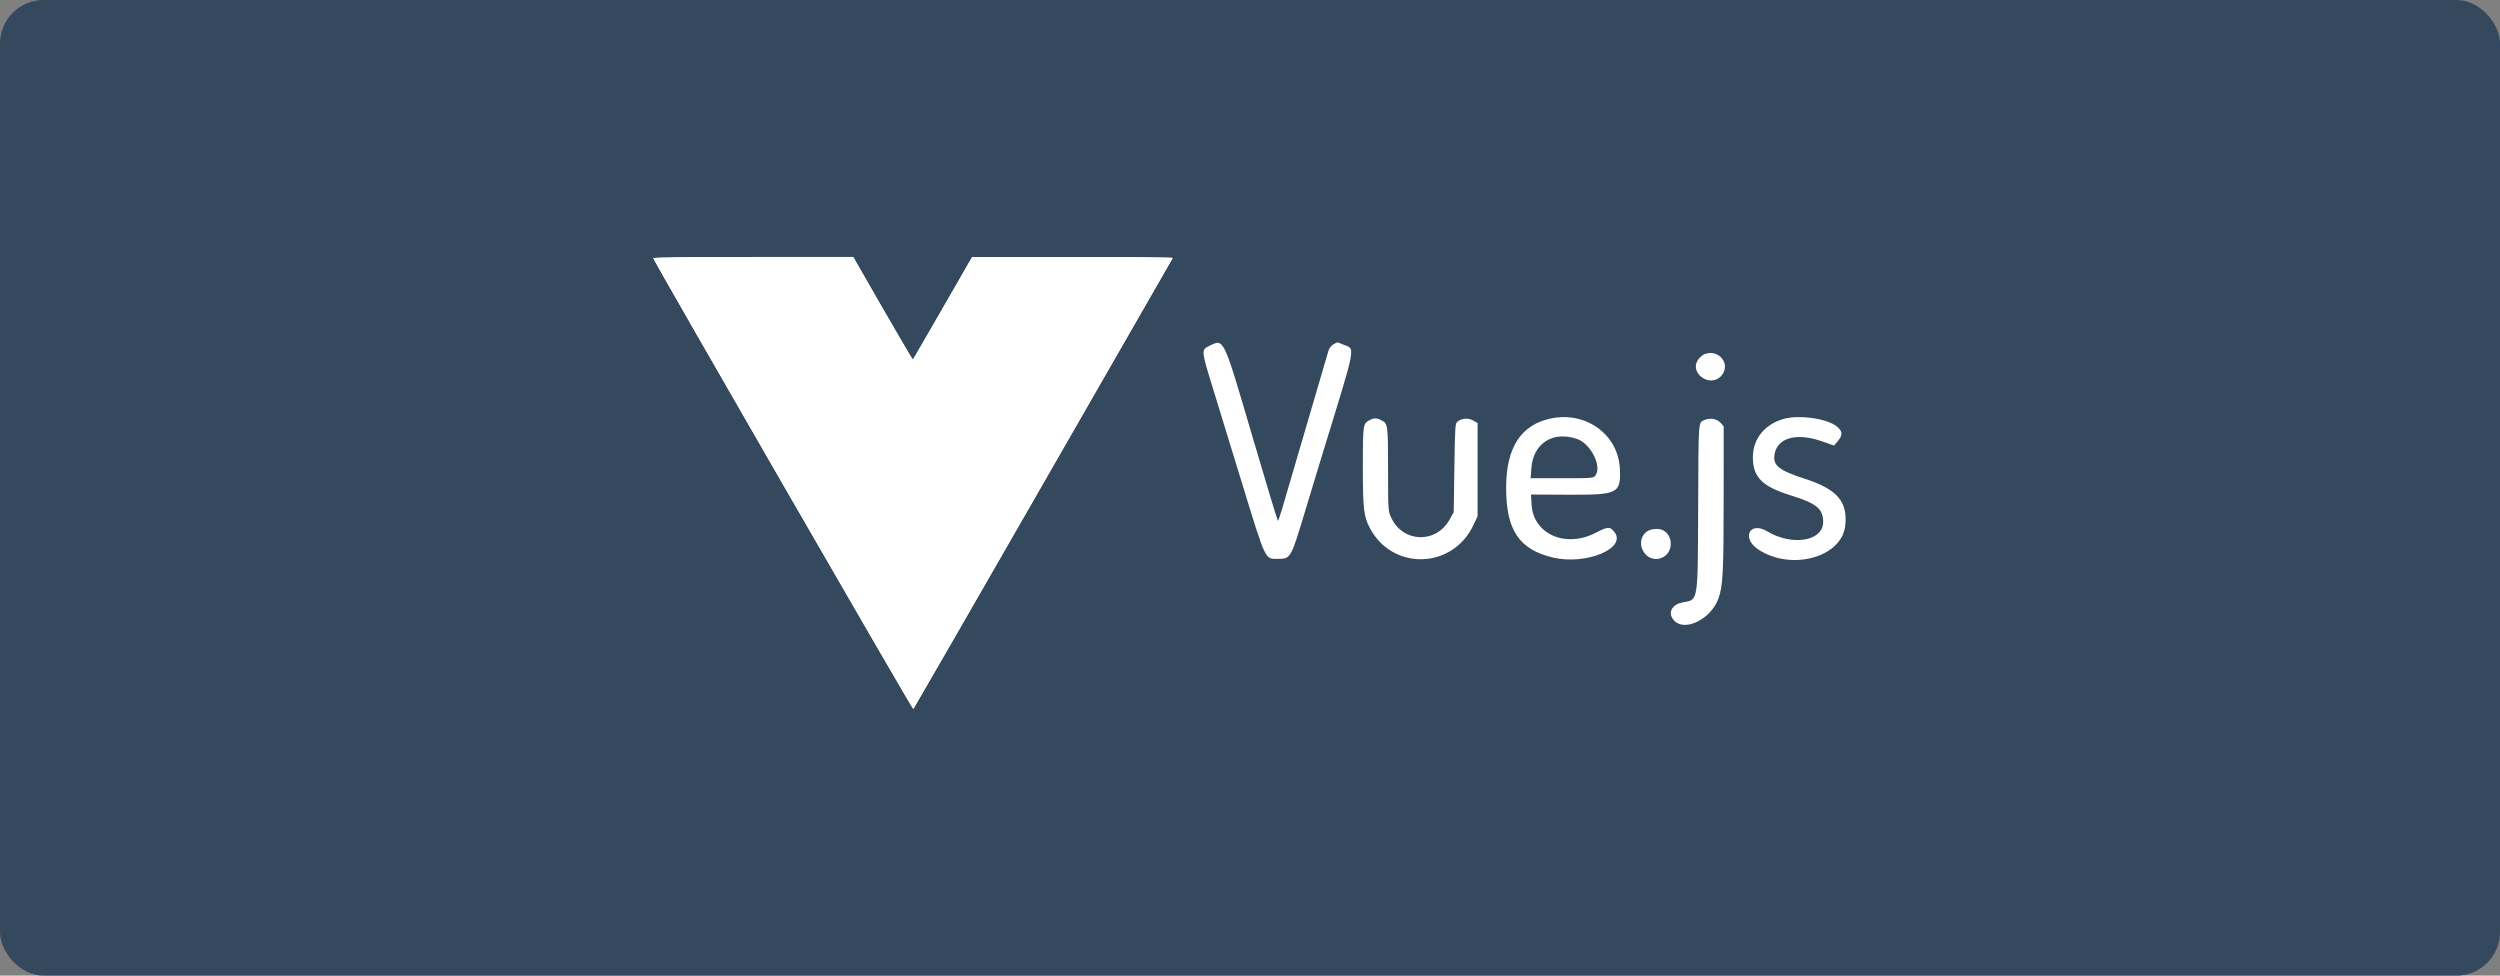
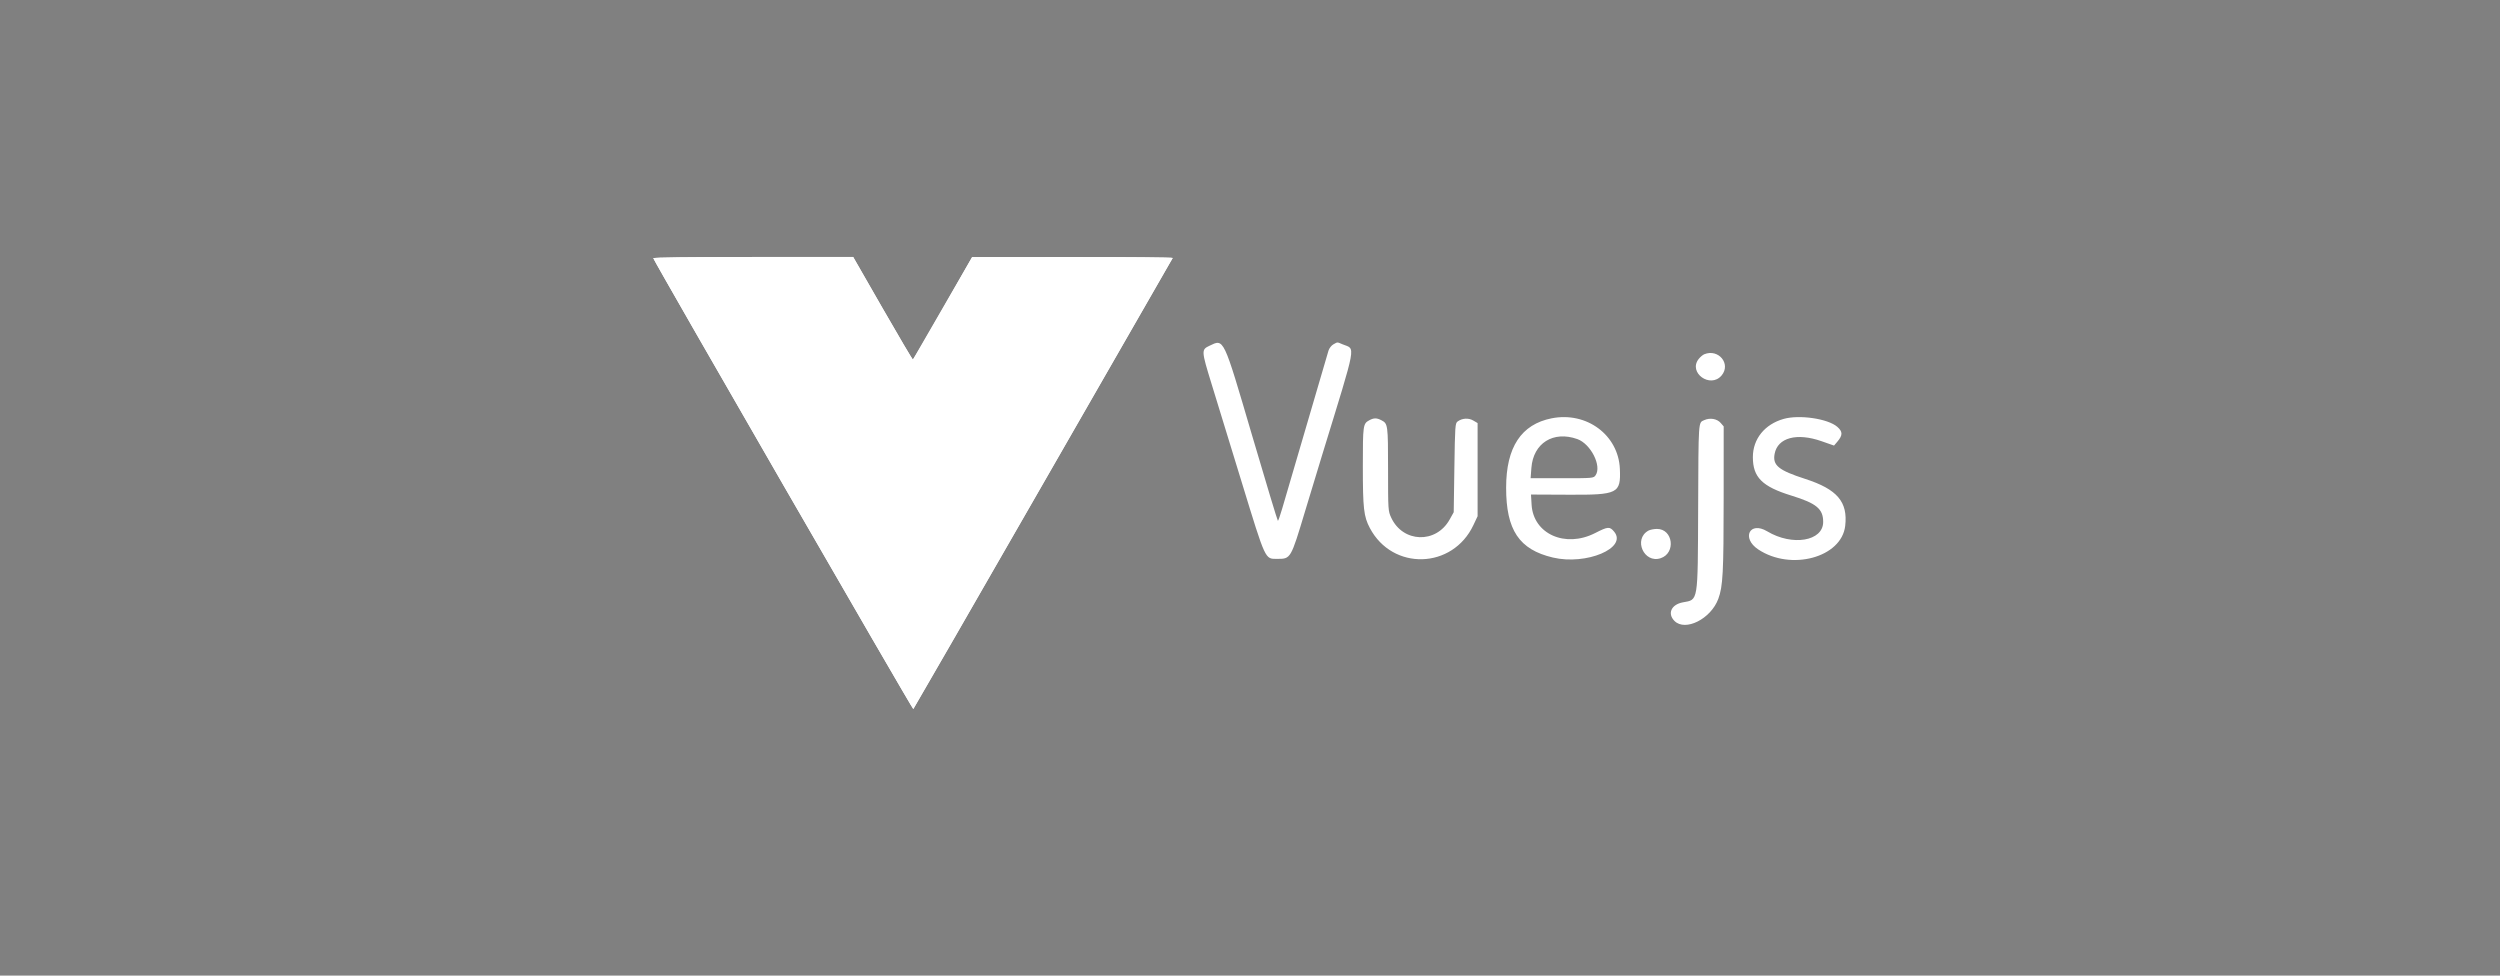
<svg xmlns="http://www.w3.org/2000/svg" width="287" height="112" fill="none">
  <rect width="100%" height="100%" fill="#808080" stroke="none" />
-   <rect width="287" height="112" rx="5" fill="#35495E" />
  <g clip-path="url(#a)" fill="#fff">
    <path fill-rule="evenodd" clip-rule="evenodd" d="M75 29.647c.188.542 29.769 51.83 29.848 51.75.055-.055 6.762-11.703 14.906-25.884l14.873-25.898c.036-.063-5.129-.112-11.479-.109l-11.546.006-3.35 5.882c-1.843 3.236-3.395 5.884-3.449 5.886-.055.001-1.62-2.649-3.479-5.889l-3.38-5.891H86.448c-7.264 0-11.479.054-11.447.147Zm78.078 9.88c-.225.123-.478.445-.565.72-.13.41-1.717 5.821-5.316 18.135-.228.778-.45 1.415-.493 1.415-.044 0-1.38-4.423-2.97-9.83-3.34-11.36-3.204-11.075-4.9-10.267-.928.442-.922.549.242 4.337l3.492 11.382c2.758 8.992 2.641 8.74 4.055 8.74 1.564 0 1.549.025 3.212-5.51.557-1.85 1.445-4.777 1.974-6.502 4.026-13.121 3.818-11.99 2.322-12.618-.659-.277-.549-.277-1.053-.002Zm42.575 1.14c-.176.072-.468.318-.647.547-1.231 1.573 1.35 3.422 2.635 1.888 1.105-1.32-.349-3.1-1.988-2.435Zm-17.523 7.355c-3.498.695-5.223 3.321-5.226 7.956-.004 4.874 1.49 7.109 5.365 8.027 3.841.91 8.598-1.1 7.032-2.972-.511-.61-.695-.595-2.187.165-3.419 1.743-7.088.103-7.287-3.257l-.068-1.168 4.32.02c5.671.027 6.003-.14 5.883-2.963-.165-3.892-3.823-6.604-7.832-5.808Zm26.637.068c-2.182.616-3.538 2.298-3.538 4.389 0 2.315 1.066 3.379 4.419 4.414 2.886.89 3.653 1.526 3.653 3.026 0 2.21-3.548 2.806-6.427 1.077-2.009-1.206-2.988.775-1.027 2.079 3.753 2.495 9.558.926 9.982-2.7.322-2.755-.913-4.209-4.584-5.394-3.074-.993-3.765-1.558-3.519-2.878.347-1.861 2.547-2.452 5.398-1.45l1.422.499.366-.428c.648-.756.65-1.168.009-1.725-1.077-.935-4.35-1.419-6.154-.91Zm-47.586.164c-.702.383-.727.562-.727 5.232 0 4.897.102 5.802.805 7.132 2.603 4.927 9.498 4.733 11.887-.334l.482-1.022V48.568l-.499-.293c-.545-.32-1.271-.274-1.797.112-.277.203-.298.507-.37 5.316l-.076 5.1-.469.842c-1.562 2.798-5.367 2.672-6.708-.222-.352-.76-.359-.855-.36-5.565-.002-5.098-.019-5.227-.76-5.612-.55-.285-.874-.284-1.408.008Zm38.457-.02c-.678.306-.65-.118-.691 10.186-.044 10.84.027 10.405-1.753 10.73-1.332.244-1.804 1.29-.962 2.136 1.239 1.245 4.181-.24 5.029-2.537.532-1.441.612-2.965.615-11.659l.003-8.14-.343-.396c-.421-.487-1.228-.623-1.898-.32Zm-14.562 2.172c1.547.552 2.833 3.1 2.097 4.155-.233.335-.289.34-3.847.34h-3.611l.089-1.186c.215-2.845 2.519-4.29 5.272-3.309Zm8.159 10.512c-1.761.983-.508 3.8 1.407 3.165 1.782-.59 1.422-3.378-.434-3.362-.346.003-.784.092-.973.197Z" />
    <path d="M104.848 81.397c-.079.08-29.66-51.208-29.848-51.75-.032-.093 4.183-.147 11.447-.147h11.498l3.379 5.891c1.859 3.24 3.424 5.89 3.479 5.889l6.799-11.768 11.546-.006c6.35-.003 11.515.046 11.479.109l-14.873 25.898c-8.144 14.18-14.851 25.829-14.906 25.884Z" />
-     <path opacity=".1" d="m111.585 29.5 11.676.006-18.898 30.721L86.676 29.5h11.287l6.842 11.794 6.78-11.794Z" />
  </g>
  <defs>
    <clipPath id="a">
      <path fill="#fff" transform="translate(75 29.5)" d="M0 0h137v52H0z" />
    </clipPath>
  </defs>
</svg>